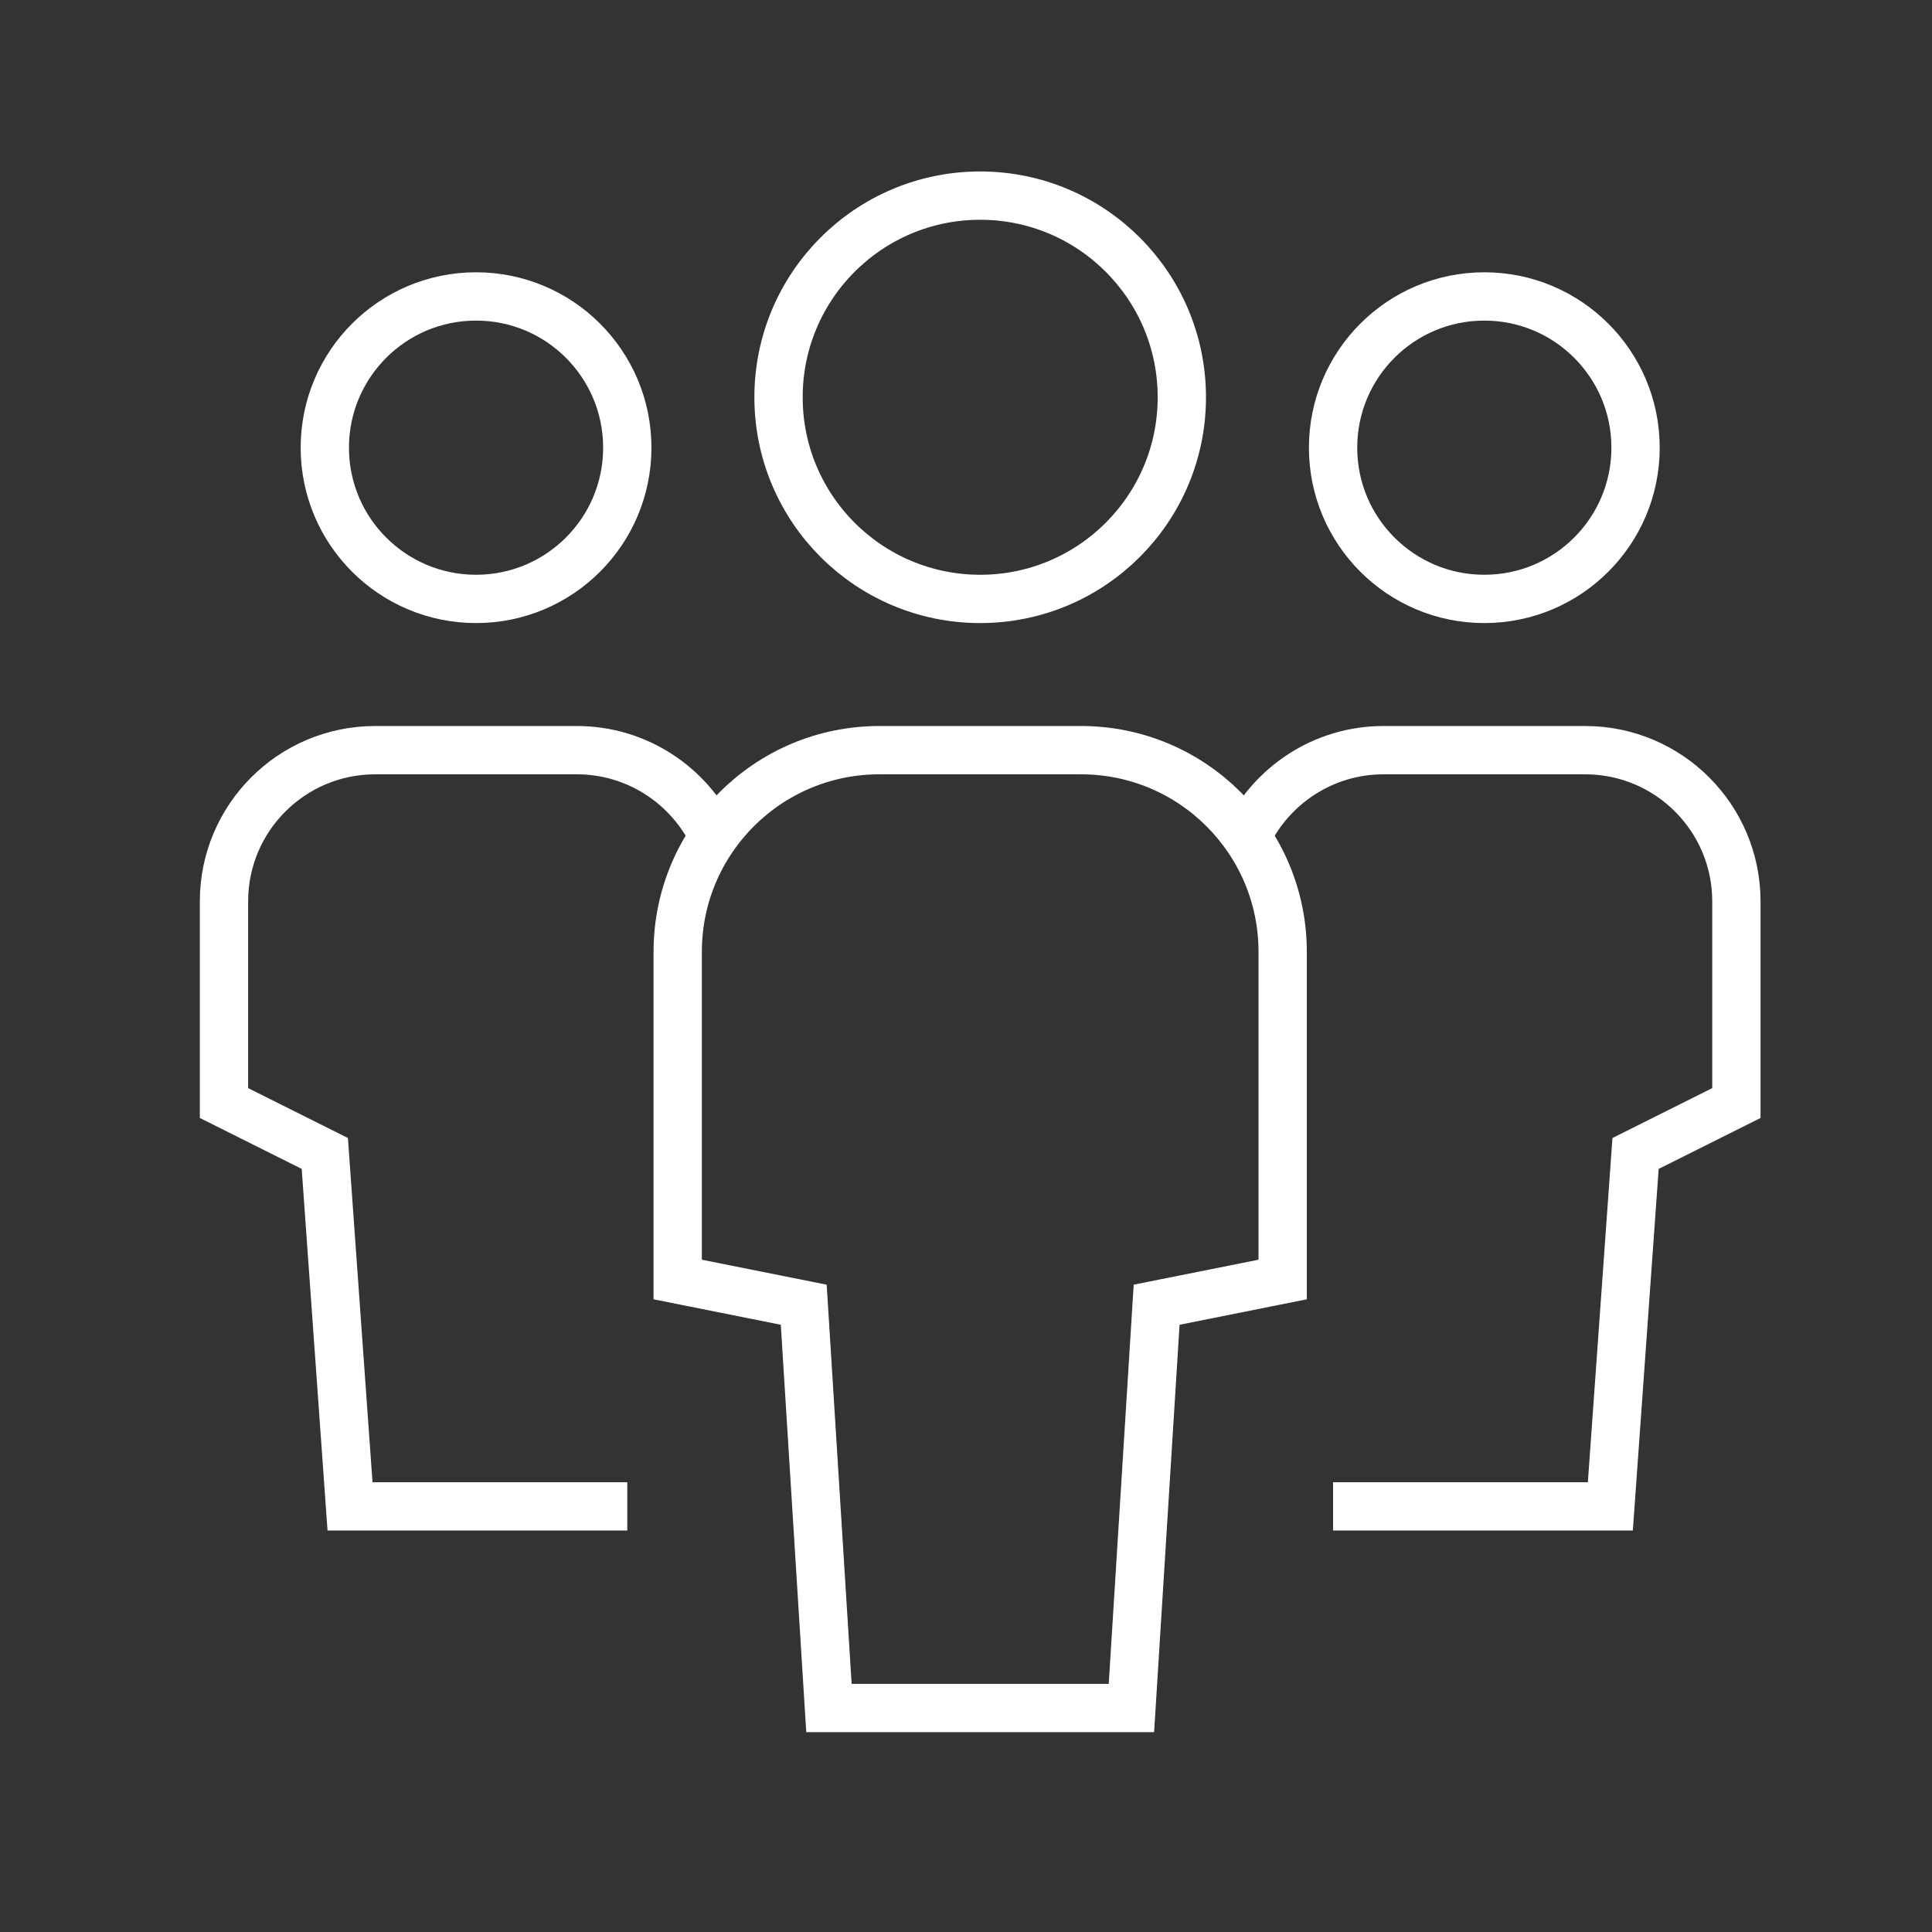
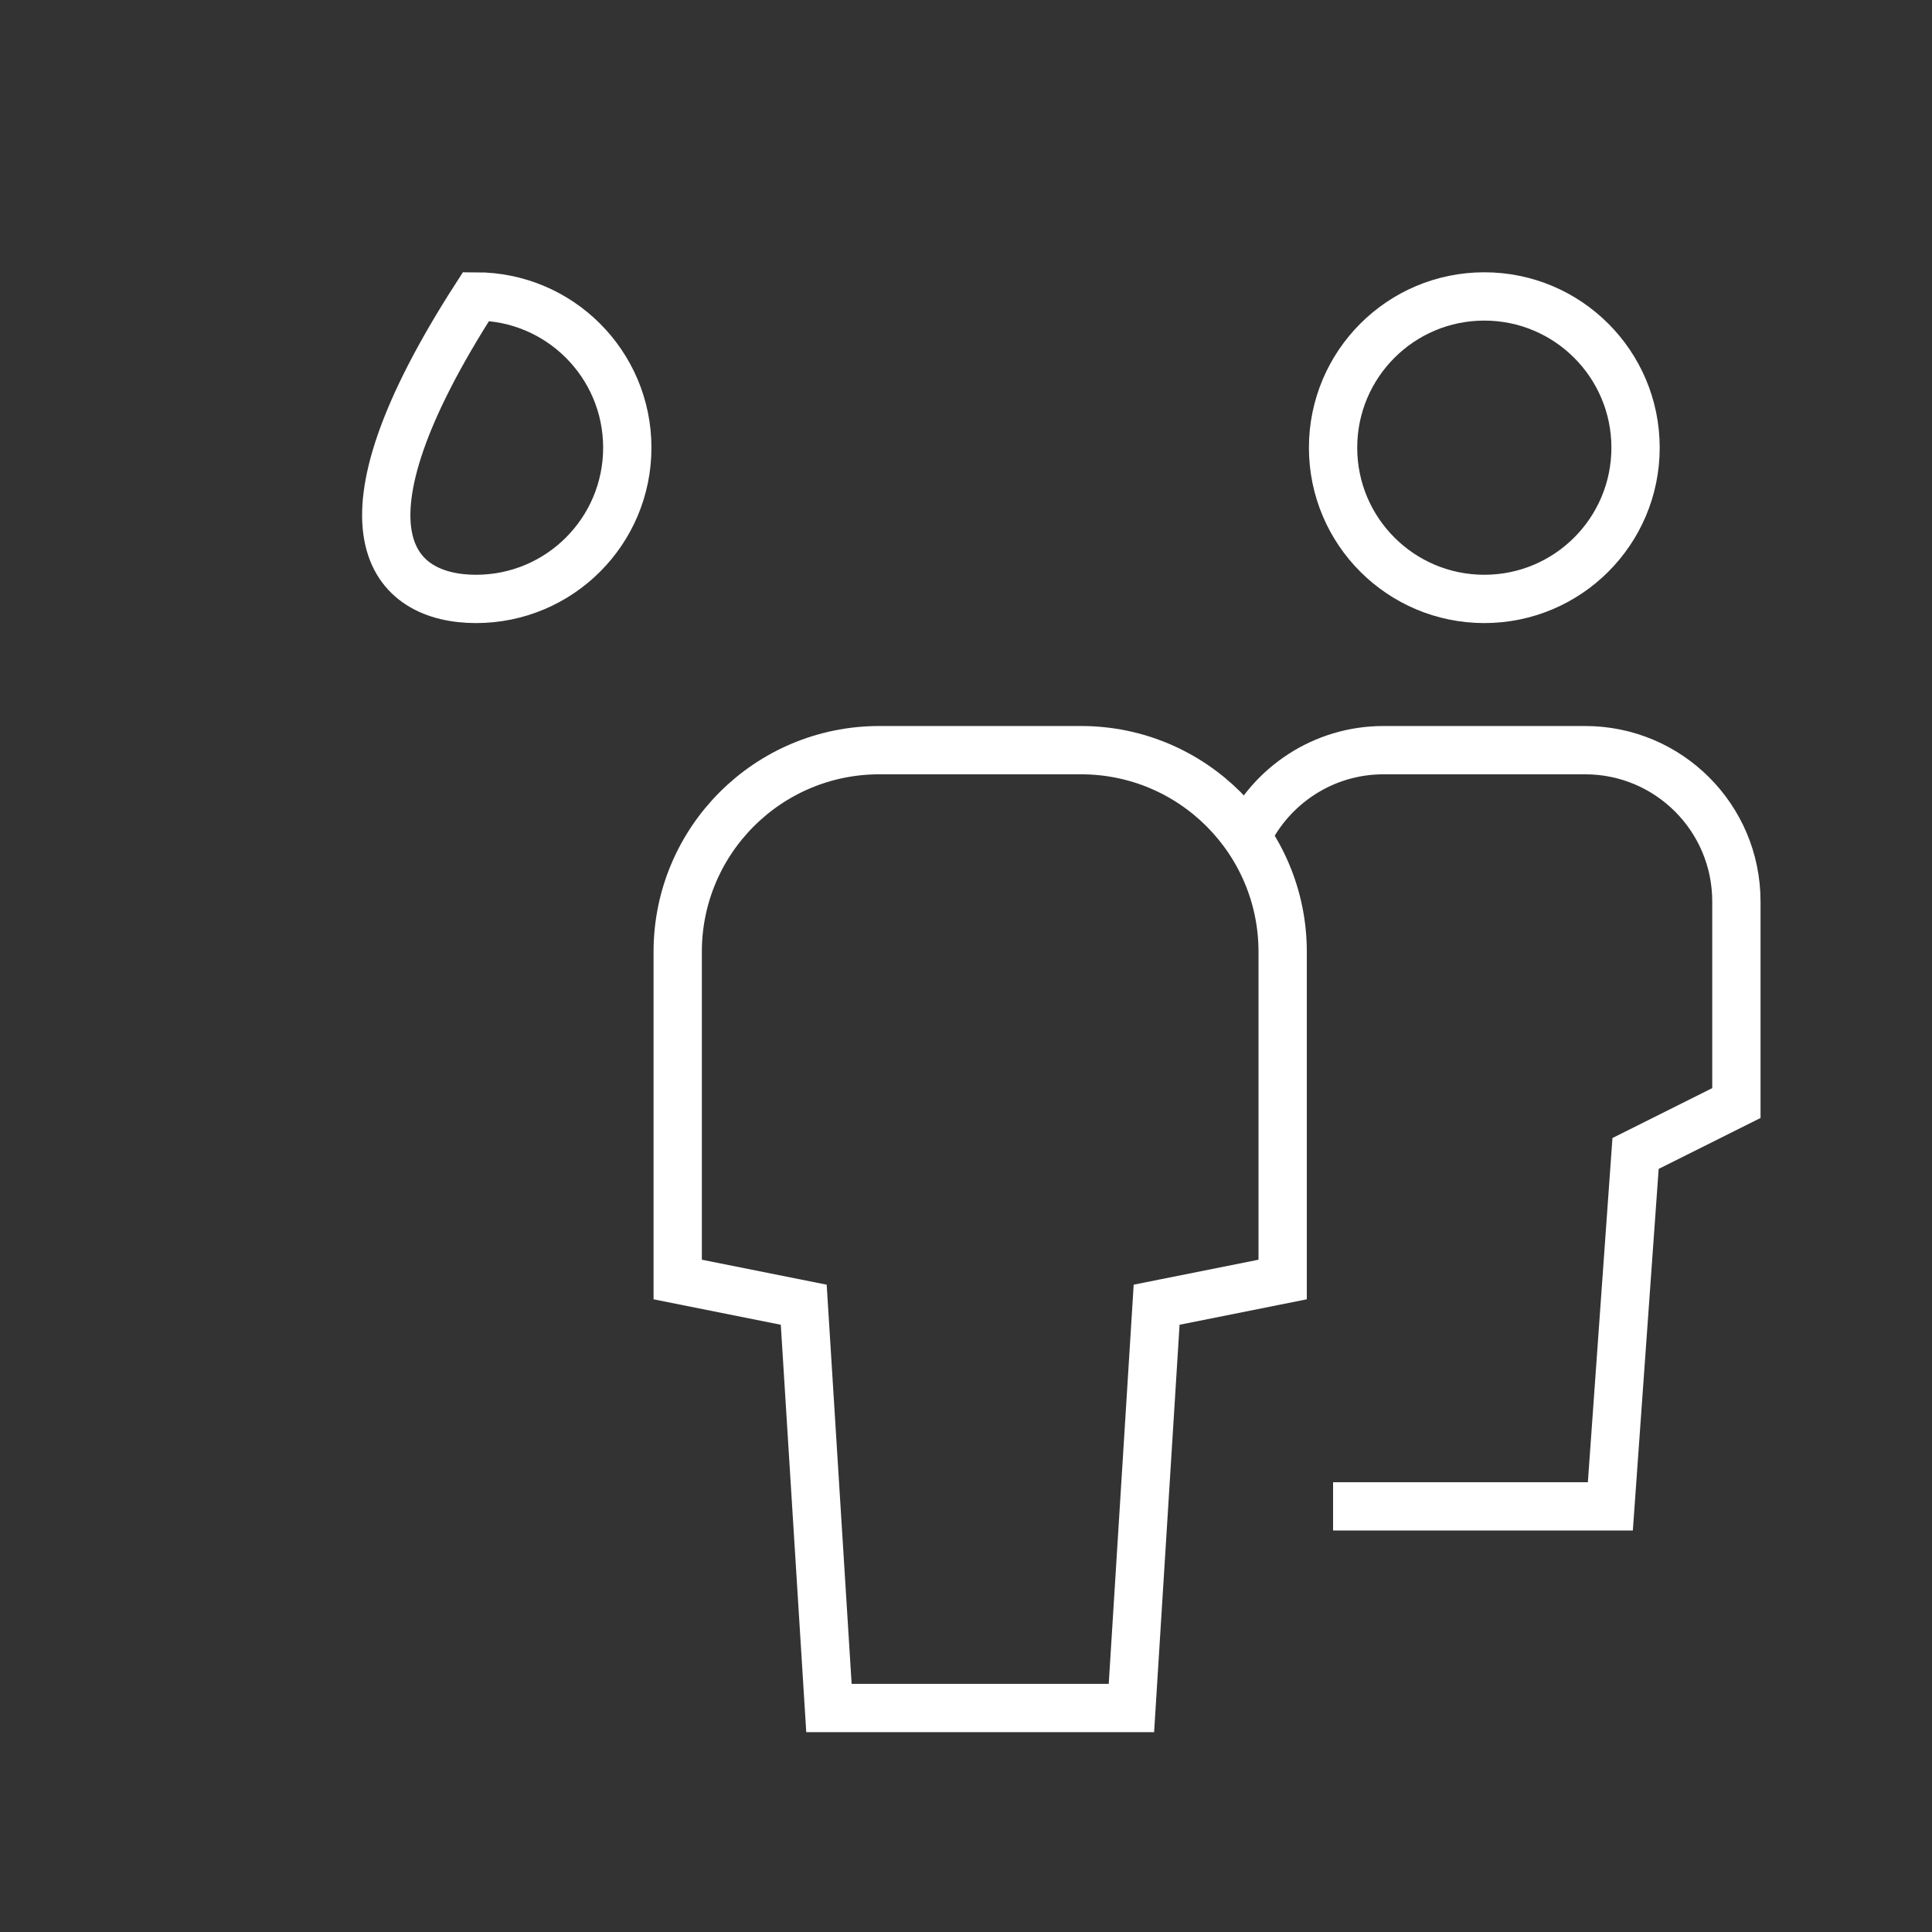
<svg xmlns="http://www.w3.org/2000/svg" width="800" height="800" viewBox="0 0 800 800" fill="none">
  <rect x="0" y="0" width="800" height="800" fill="#333333" stroke="none" />
-   <path d="M295.517 346.52C285.466 325.342 263.871 310.625 238.873 310.625H155.373C120.783 310.625 92.748 338.66 92.748 373.25V456.75L134.498 477.625L144.936 623.75H259.748" stroke="white" stroke-width="20" stroke-miterlimit="10" />
-   <path d="M197.123 248C231.71 248 259.748 219.962 259.748 185.375C259.748 150.788 231.71 122.75 197.123 122.75C162.536 122.75 134.498 150.788 134.498 185.375C134.498 219.962 162.536 248 197.123 248Z" stroke="white" stroke-width="20" stroke-miterlimit="10" stroke-linecap="square" />
+   <path d="M197.123 248C231.71 248 259.748 219.962 259.748 185.375C259.748 150.788 231.71 122.75 197.123 122.75C134.498 219.962 162.536 248 197.123 248Z" stroke="white" stroke-width="20" stroke-miterlimit="10" stroke-linecap="square" />
  <path d="M516.23 346.52C526.282 325.342 547.877 310.625 572.875 310.625H656.375C690.965 310.625 719 338.66 719 373.25V456.75L677.25 477.625L666.812 623.75H552" stroke="white" stroke-width="20" stroke-miterlimit="10" />
  <path d="M614.623 248C649.21 248 677.248 219.962 677.248 185.375C677.248 150.788 649.21 122.75 614.623 122.75C580.036 122.75 551.998 150.788 551.998 185.375C551.998 219.962 580.036 248 614.623 248Z" stroke="white" stroke-width="20" stroke-miterlimit="10" stroke-linecap="square" />
  <path d="M468.498 707.25H343.248L332.811 540.25L280.623 529.812V394.125C280.623 348.012 318.01 310.625 364.123 310.625H447.623C493.736 310.625 531.123 348.012 531.123 394.125V529.812L478.936 540.25L468.498 707.25Z" stroke="white" stroke-width="20" stroke-miterlimit="10" stroke-linecap="square" />
-   <path d="M405.873 248C451.989 248 489.373 210.616 489.373 164.5C489.373 118.384 451.989 81 405.873 81C359.757 81 322.373 118.384 322.373 164.5C322.373 210.616 359.757 248 405.873 248Z" stroke="white" stroke-width="20" stroke-miterlimit="10" stroke-linecap="square" />
</svg>